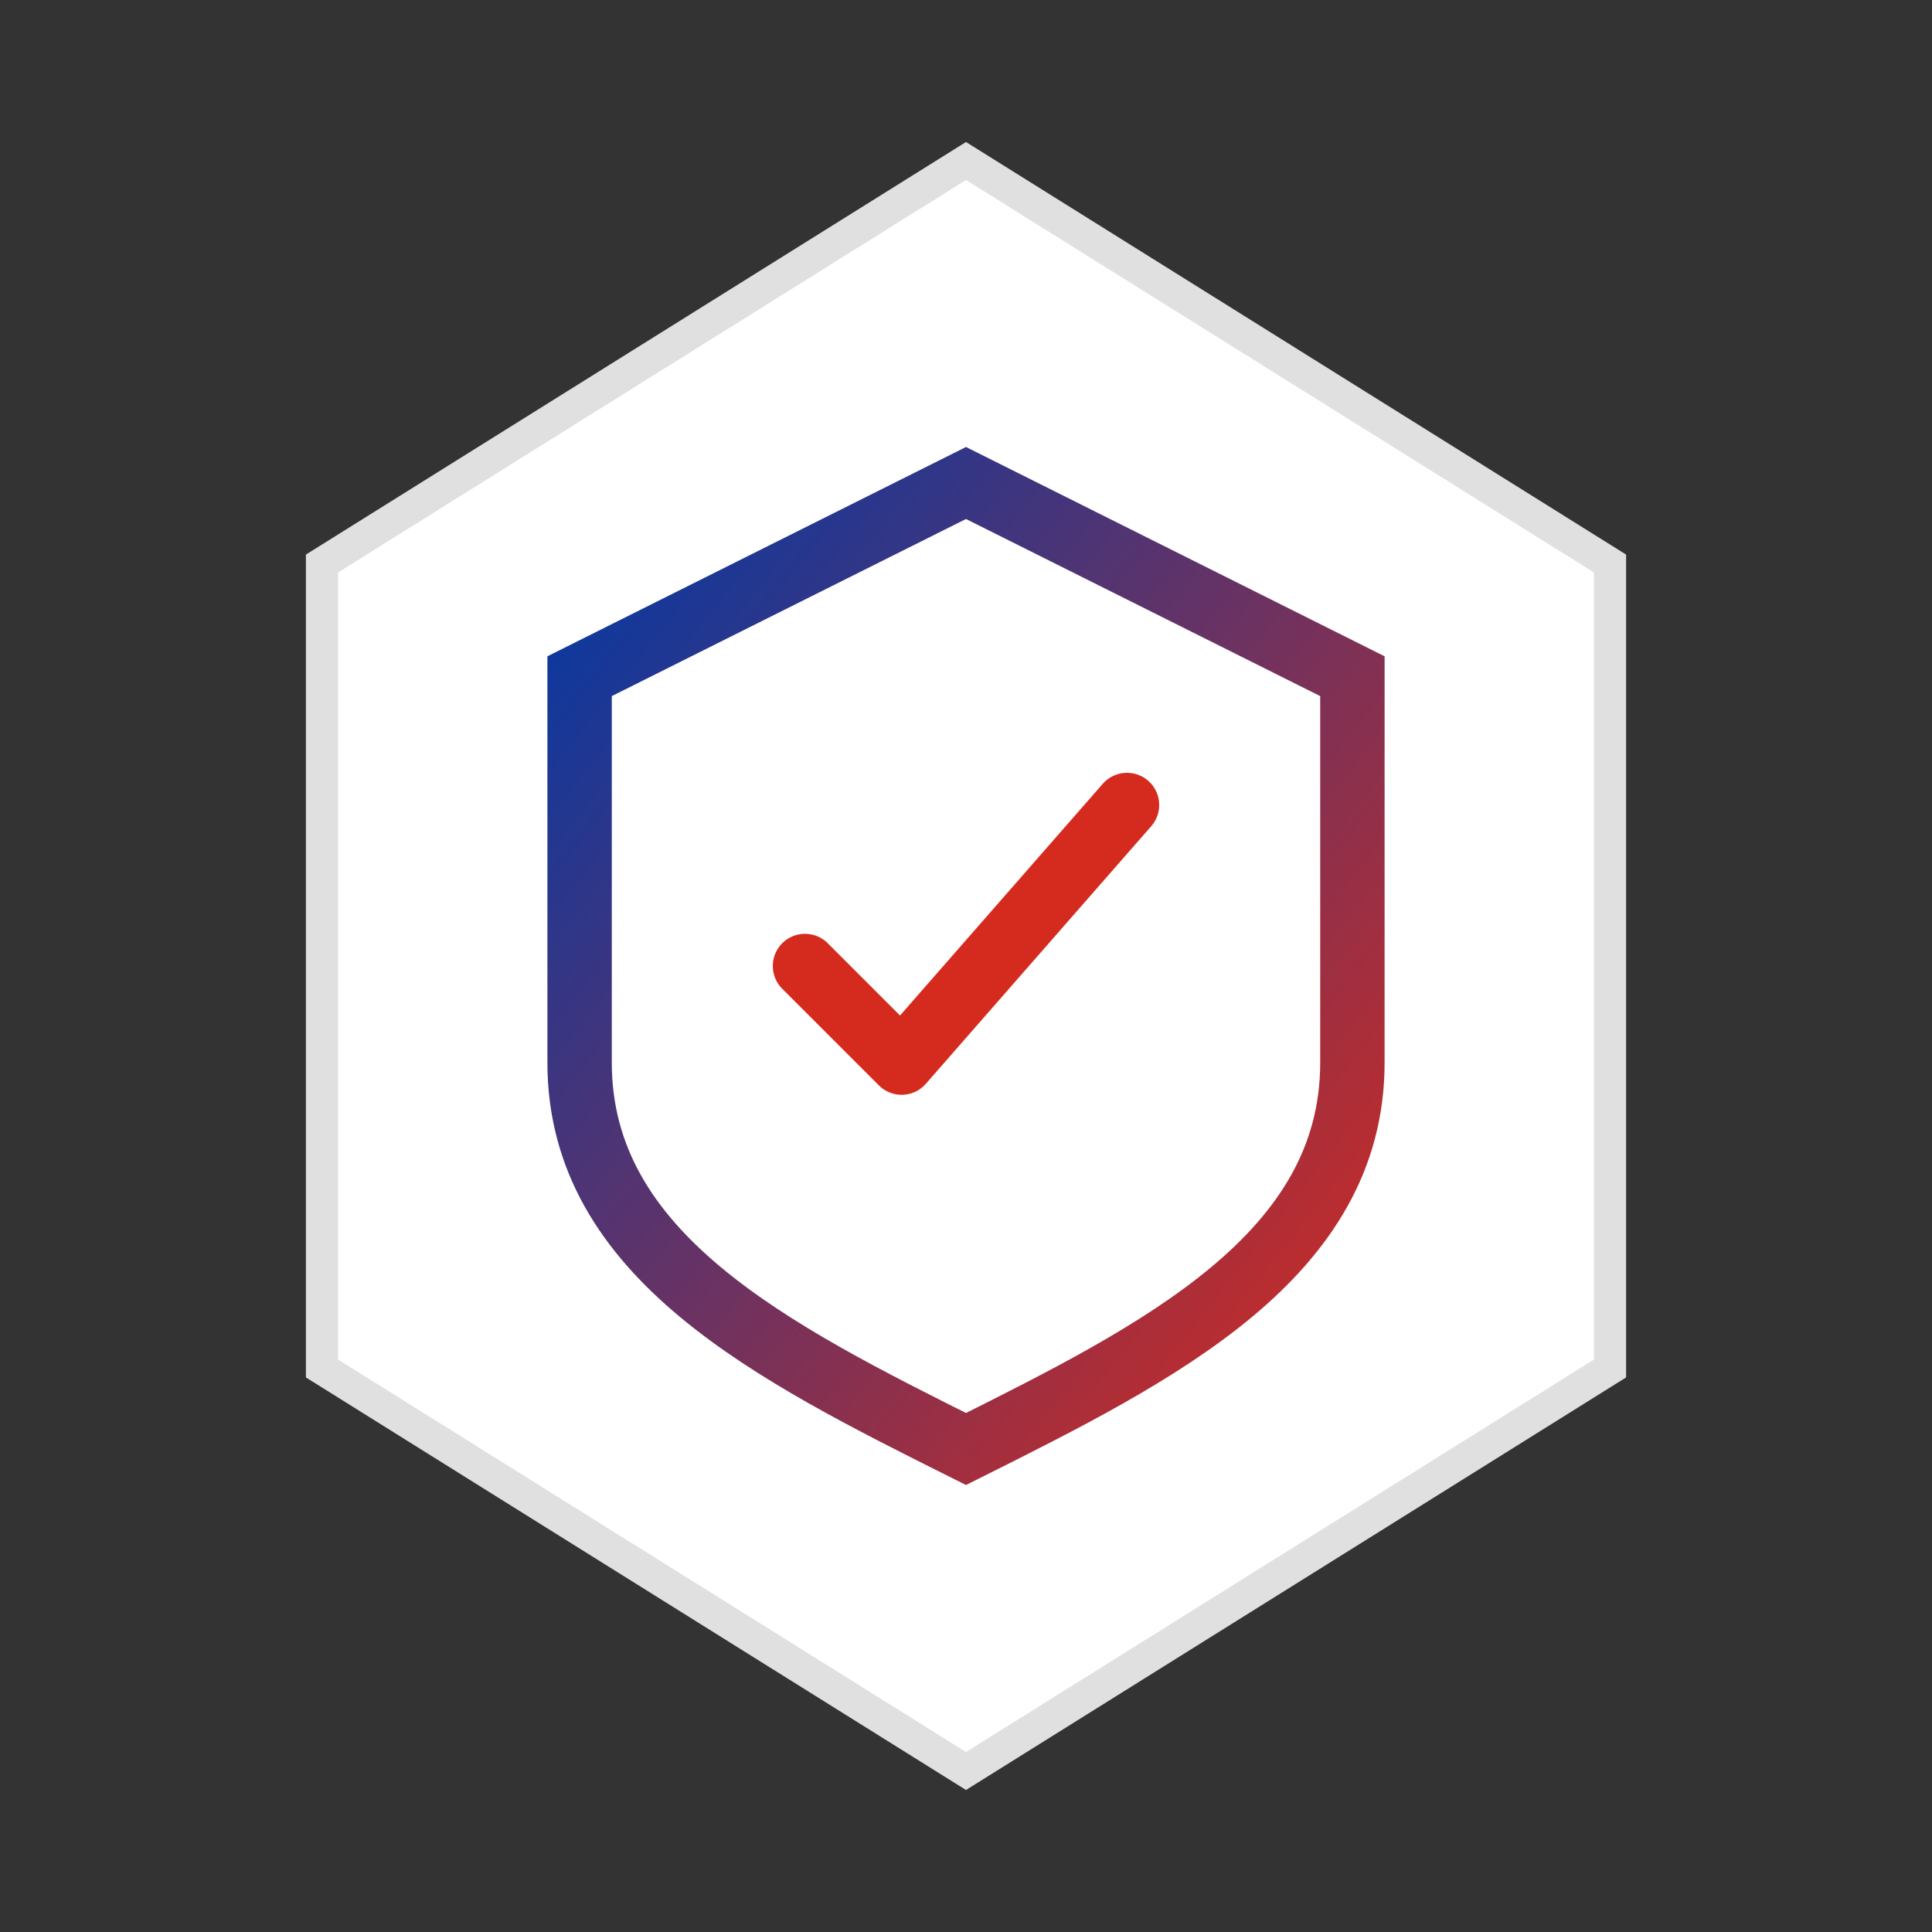
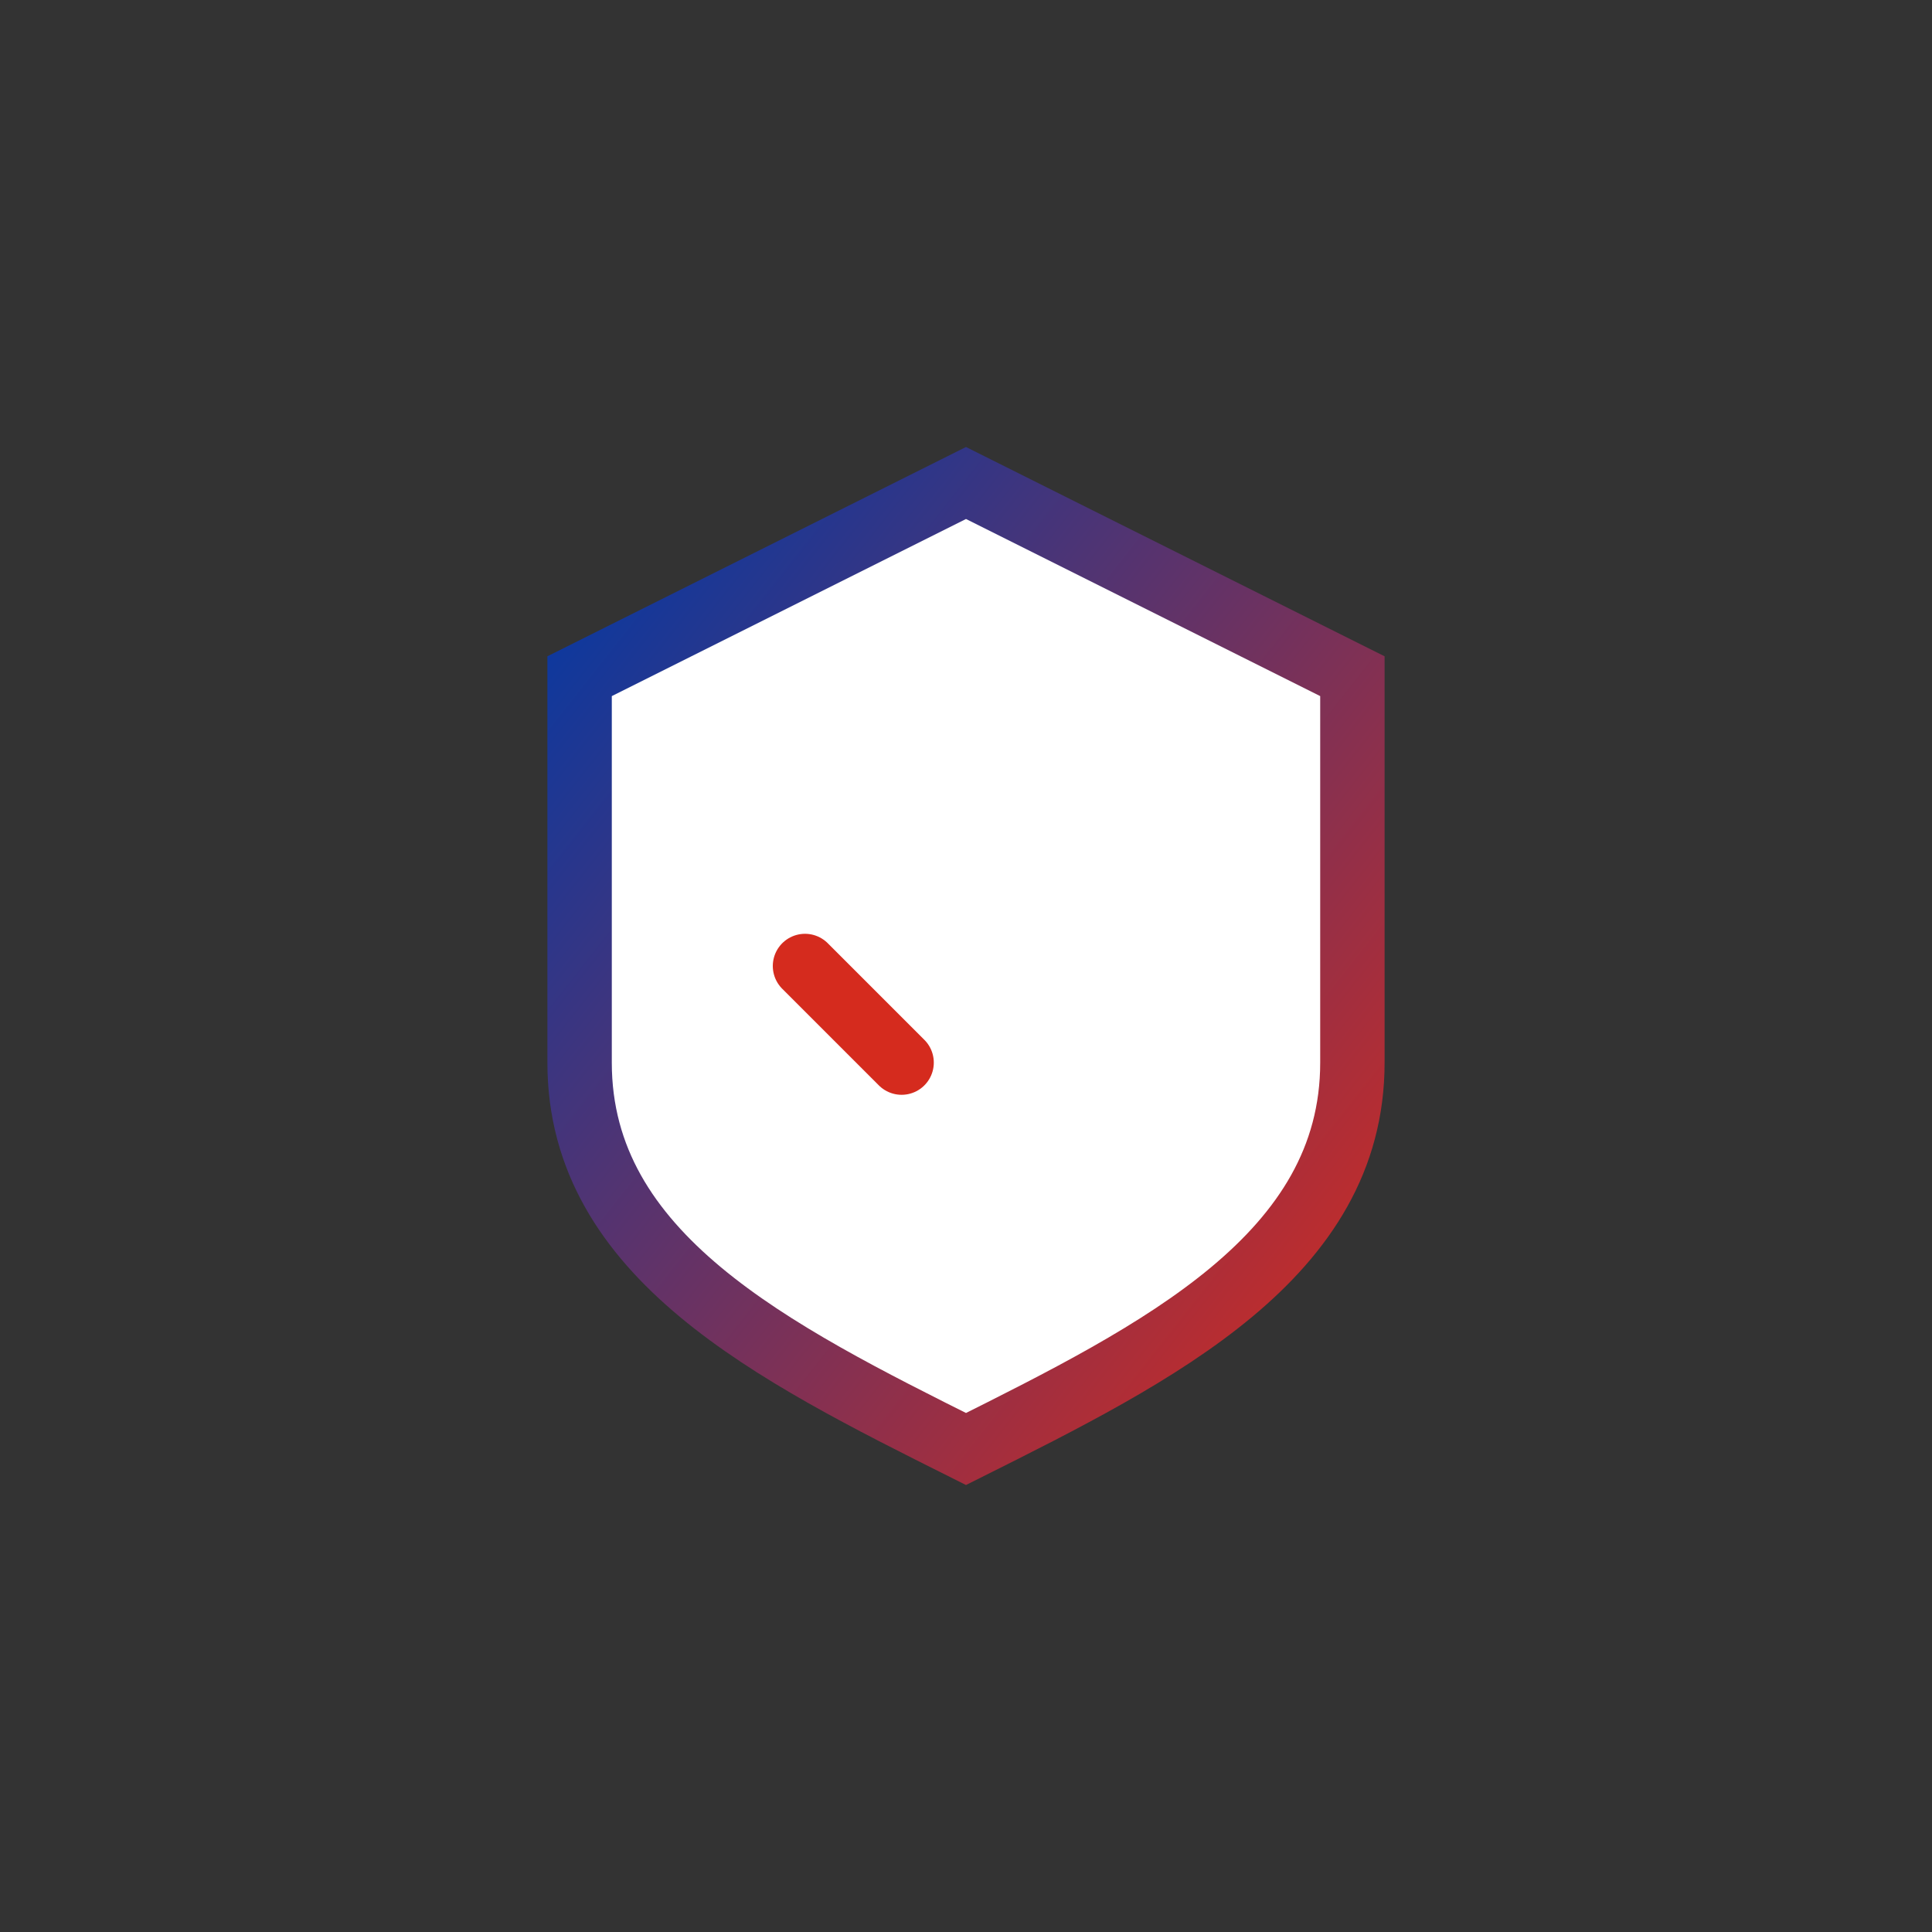
<svg xmlns="http://www.w3.org/2000/svg" width="60px" height="60px" viewBox="0 0 60 60">
  <rect x="0" y="0" width="60" height="60" fill="#333333" stroke="none" />
  <title>AINudeGeneratorCL - Característica 3</title>
  <defs>
    <linearGradient id="featureGradient3" x1="0%" y1="0%" x2="100%" y2="100%">
      <stop offset="0%" stop-color="#0039A6" />
      <stop offset="100%" stop-color="#D52B1E" />
    </linearGradient>
  </defs>
  <g fill="none" stroke="none">
-     <path d="M30,5 L50,17.5 L50,42.5 L30,55 L10,42.5 L10,17.5 Z" fill="white" stroke="#E0E0E0" stroke-width="1" />
    <path d="M30,15 L42,21 L42,33 C42,39 36,42 30,45 C24,42 18,39 18,33 L18,21 Z" fill="white" stroke="url(#featureGradient3)" stroke-width="2" />
-     <path d="M25,30 L28,33 L35,25" stroke="#D52B1E" stroke-width="2" stroke-linecap="round" stroke-linejoin="round" />
+     <path d="M25,30 L28,33 " stroke="#D52B1E" stroke-width="2" stroke-linecap="round" stroke-linejoin="round" />
  </g>
</svg>